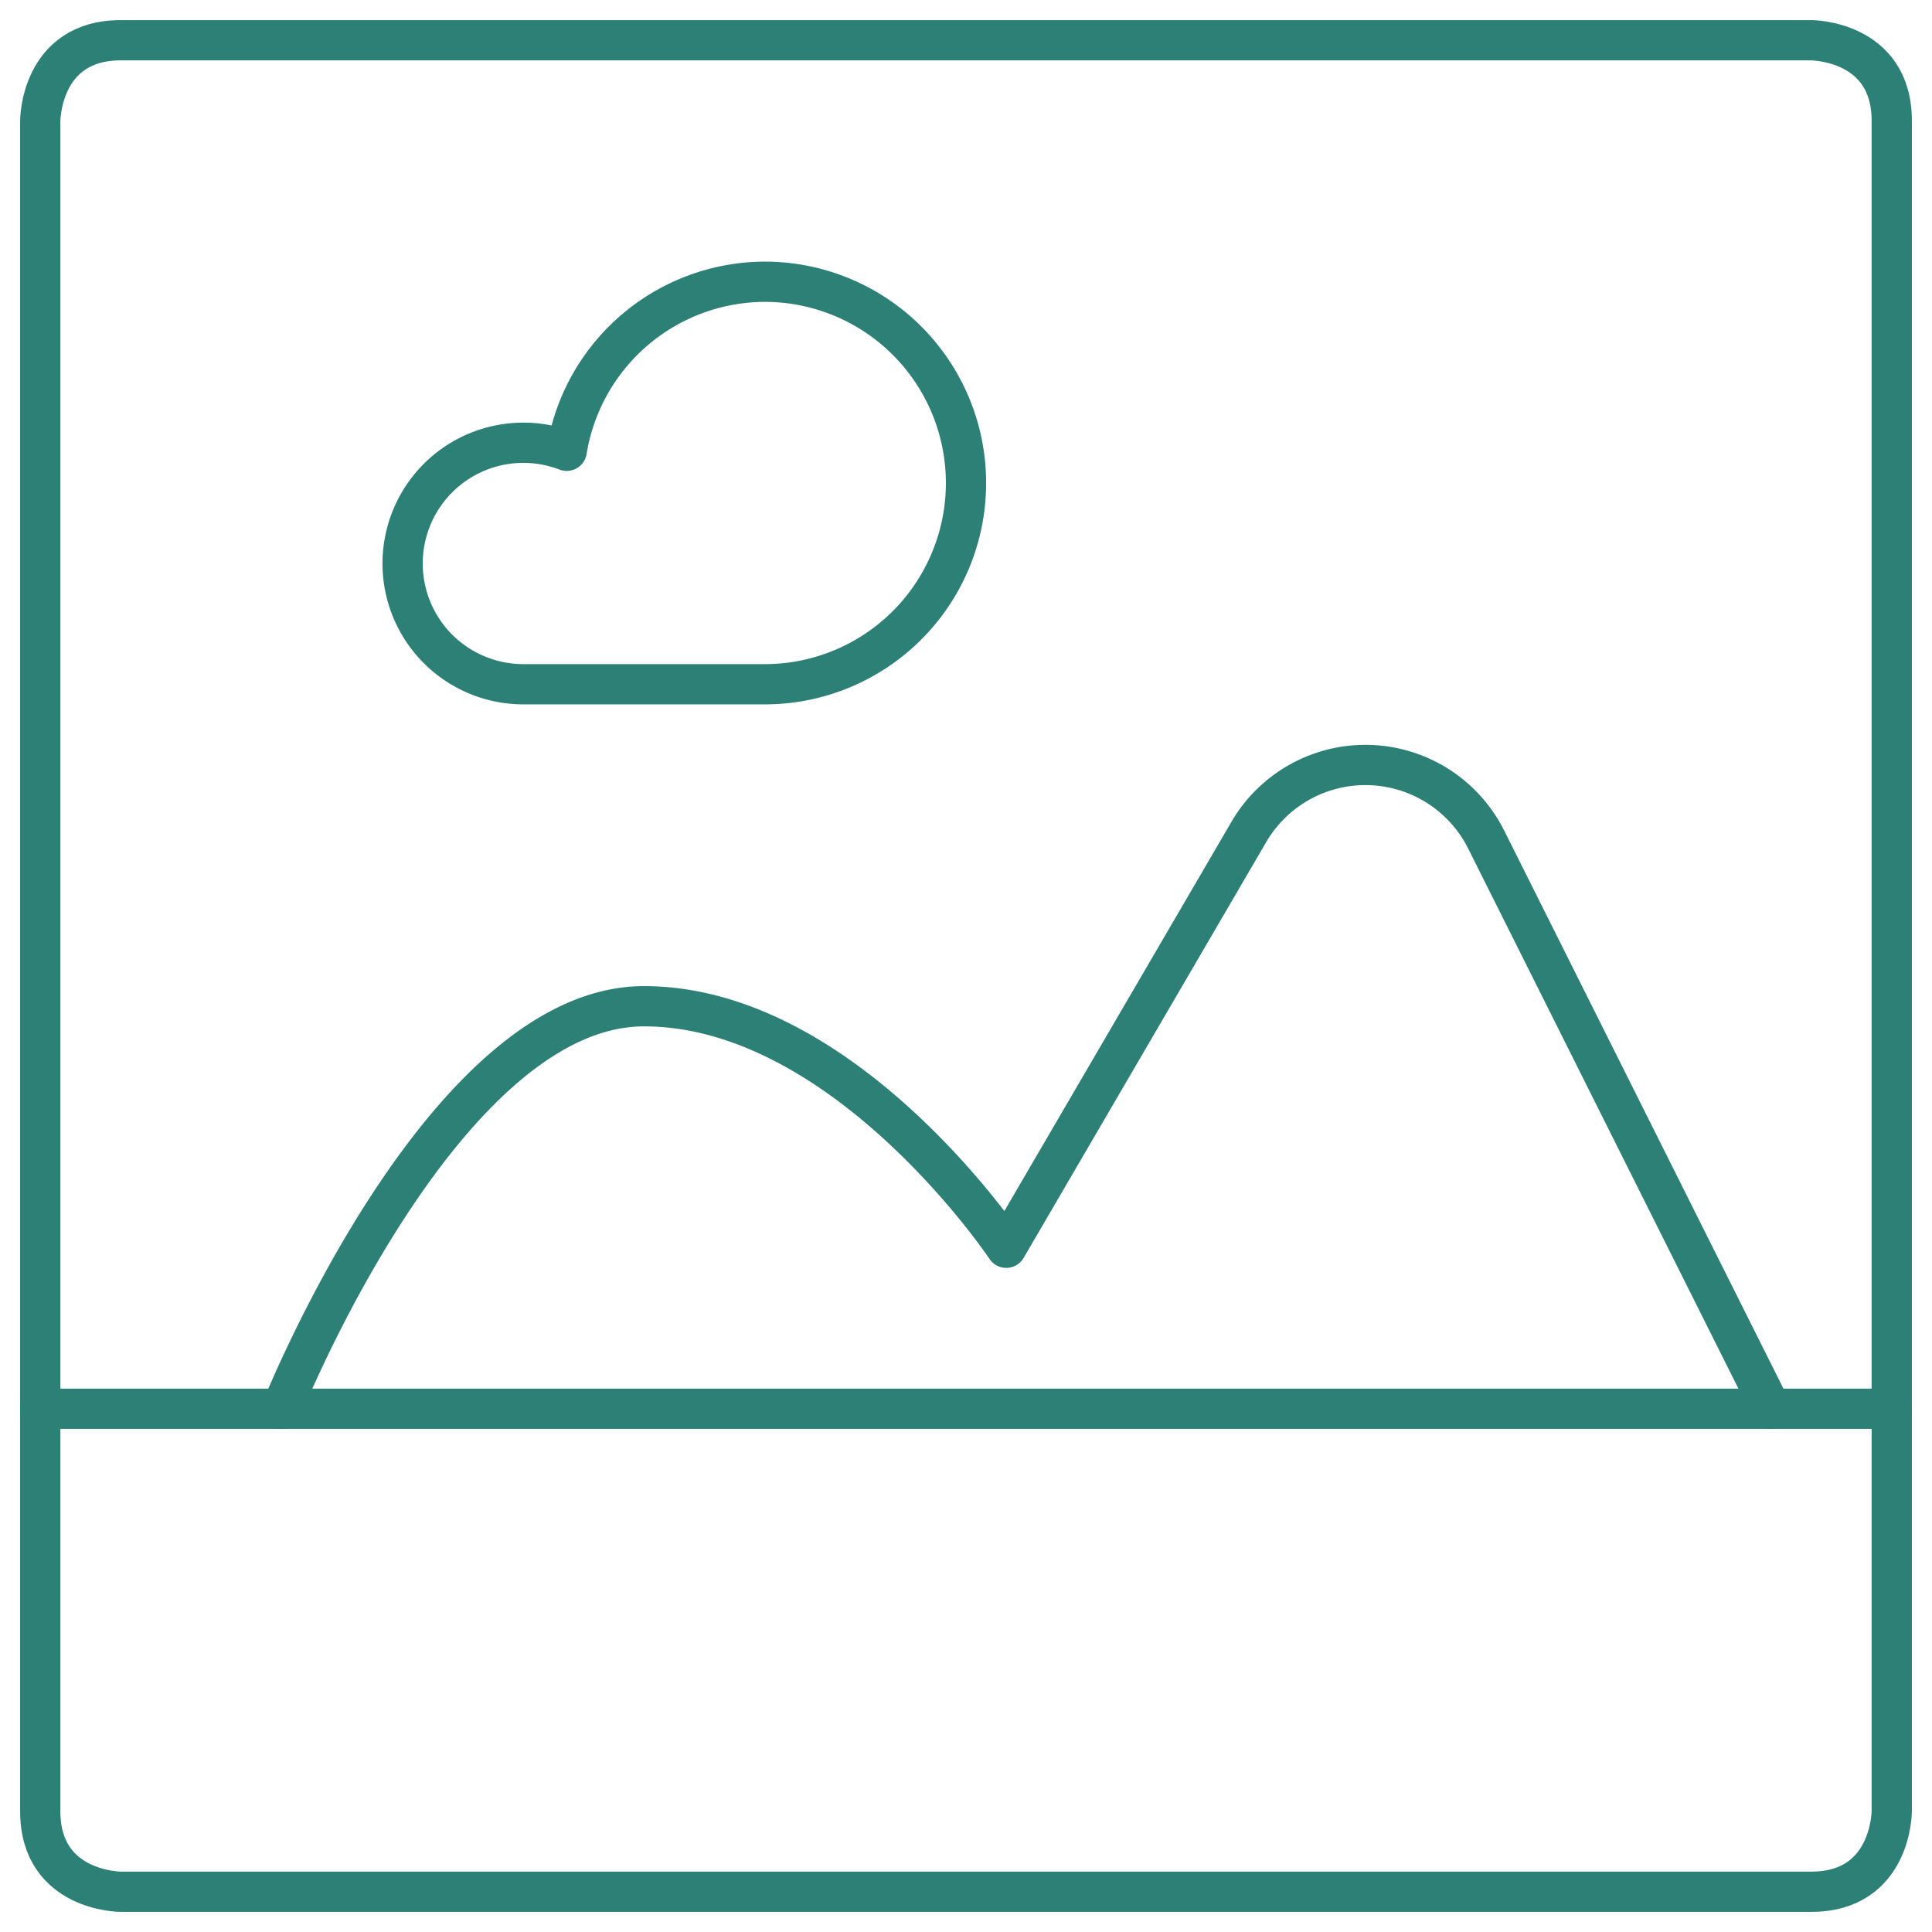
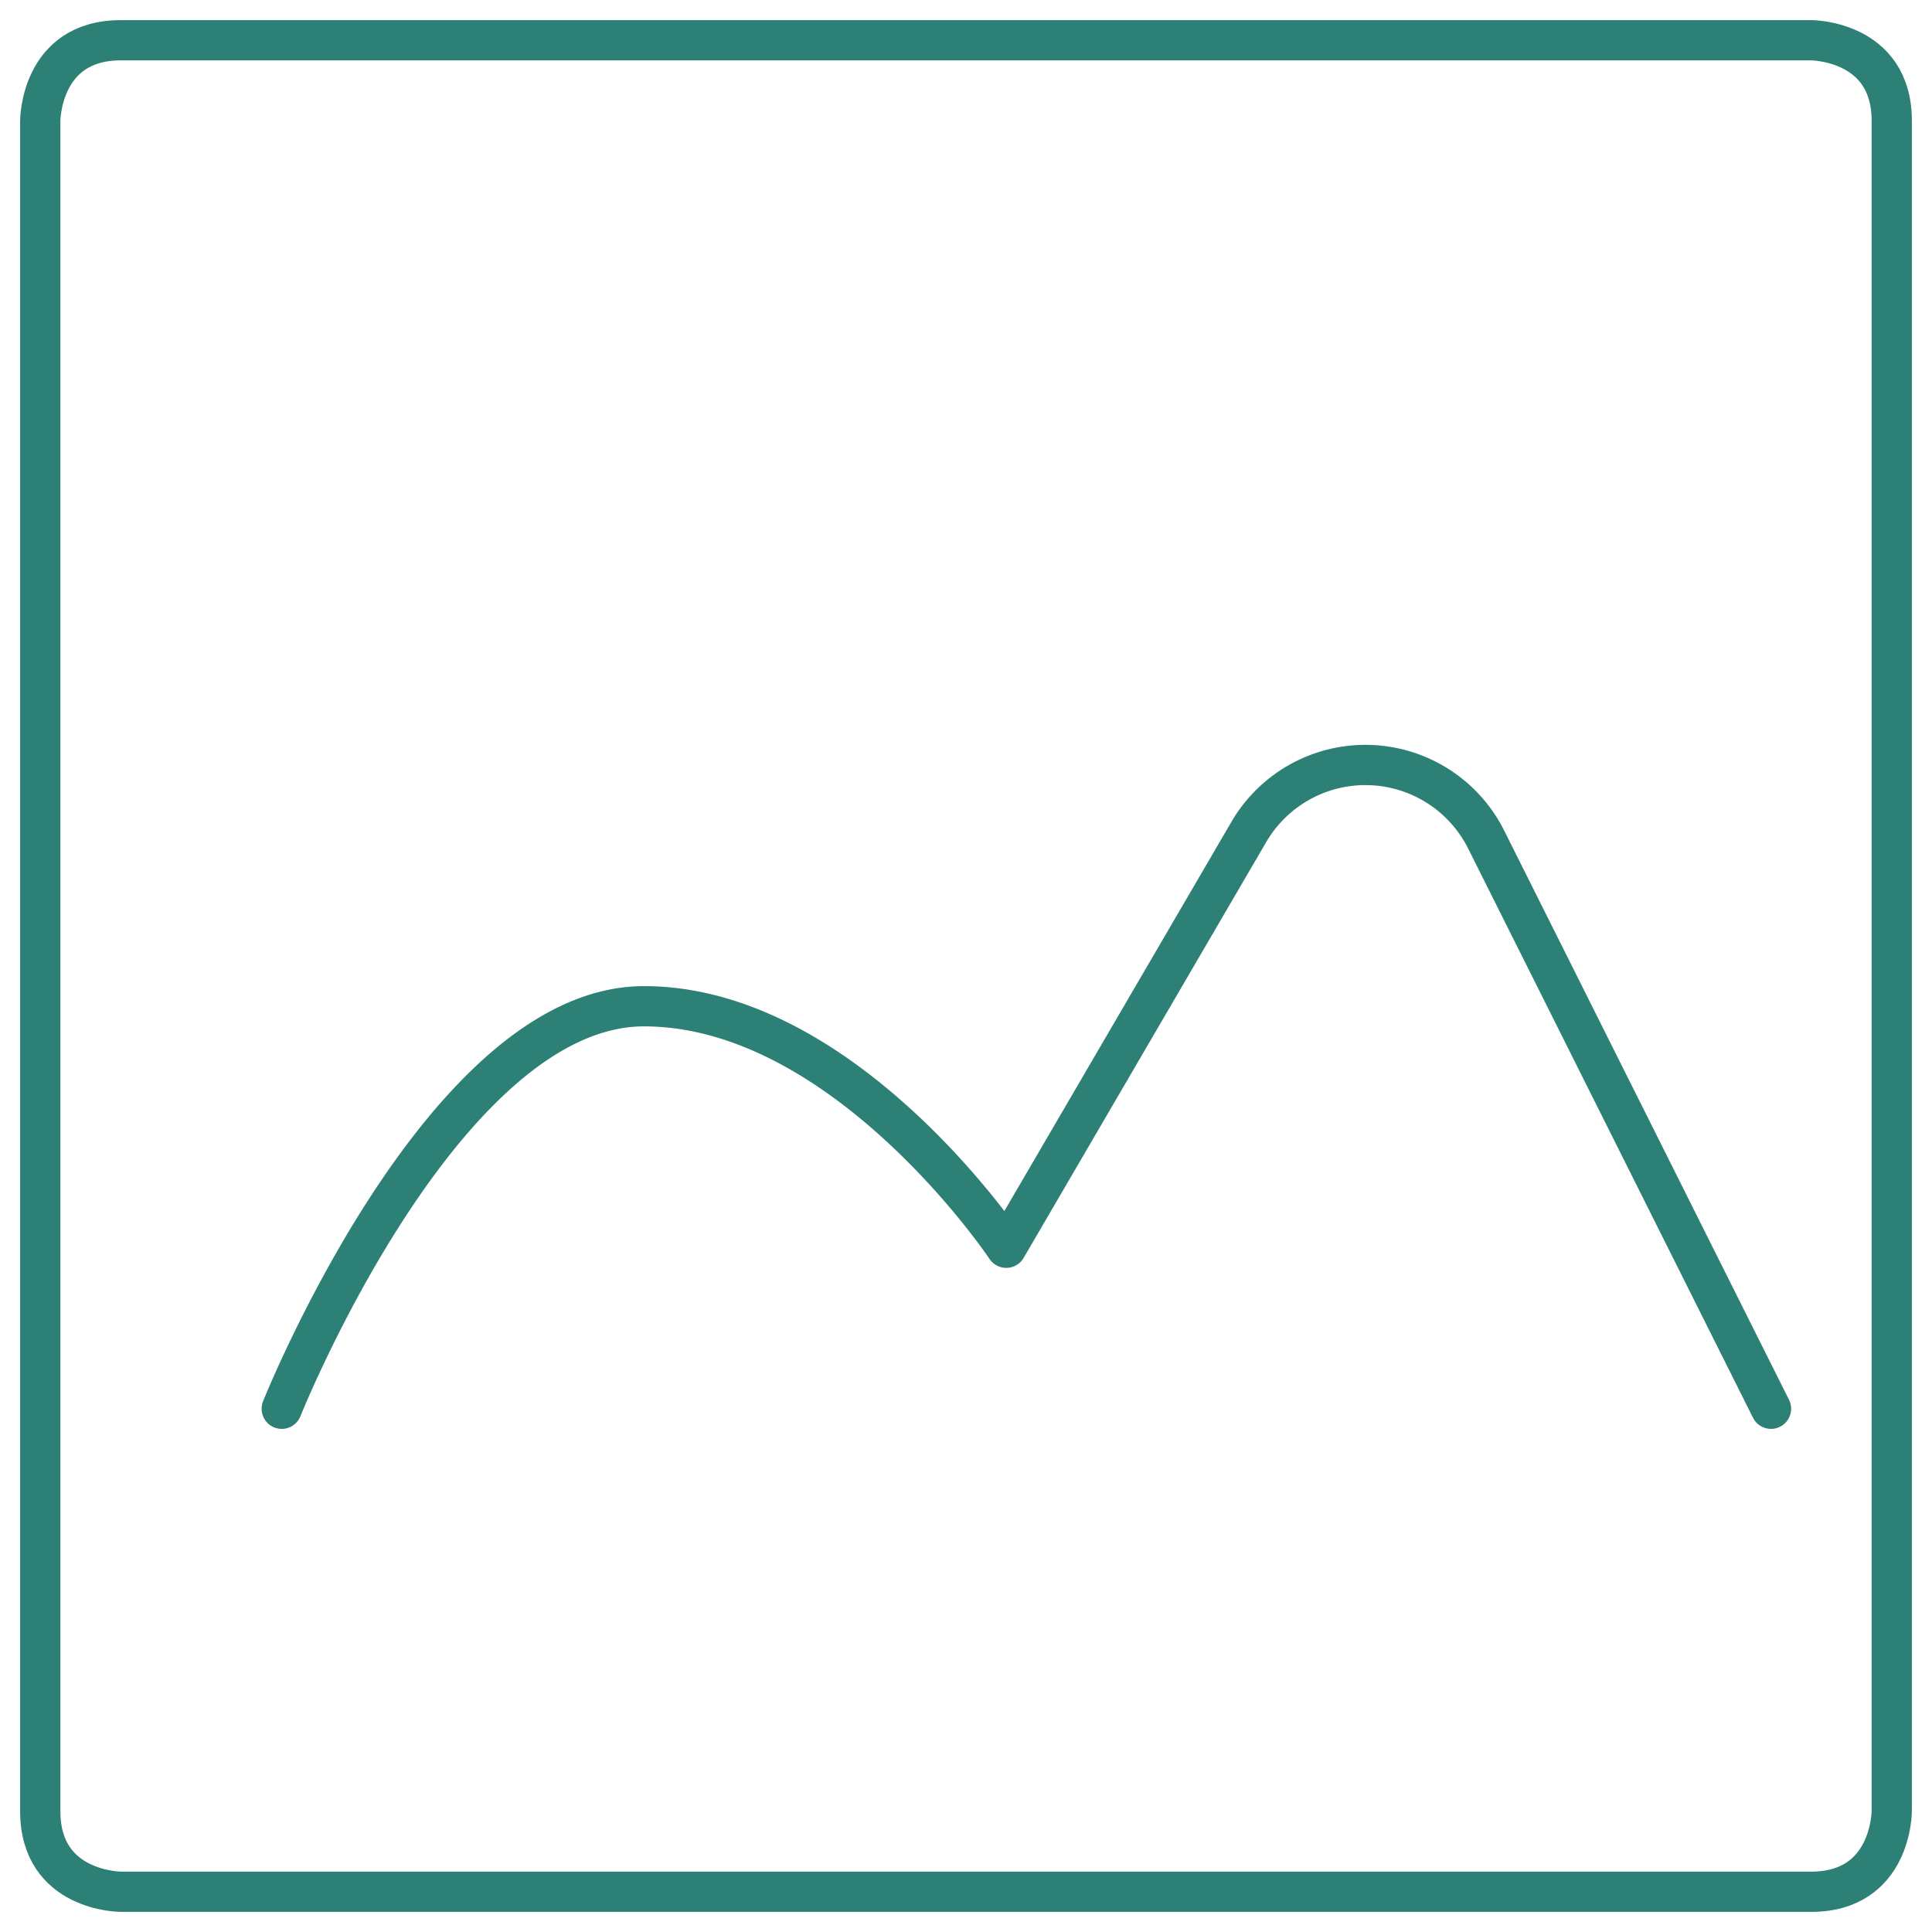
<svg xmlns="http://www.w3.org/2000/svg" viewBox="0 0 24 24" height="24" width="24">
  <defs />
  <title>picture-landscape</title>
  <path d="M1.5 0.5h21s1 0 1 1v21s0 1 -1 1h-21s-1 0 -1 -1v-21s0 -1 1 -1" fill="none" stroke="#2d8075" stroke-linecap="round" stroke-linejoin="round" stroke-width="0.5" />
-   <path d="m23.5 17.5 -23 0" fill="none" stroke="#2d8075" stroke-linecap="round" stroke-linejoin="round" stroke-width="0.5" />
-   <path d="M9.5 3.5a2.5 2.5 0 0 0 -2.46 2.1 1.5 1.5 0 1 0 -0.54 2.9h3a2.5 2.5 0 0 0 0 -5Z" fill="none" stroke="#2d8075" stroke-linecap="round" stroke-linejoin="round" stroke-width="0.5" />
  <path d="M3.5 17.5s2 -5 4.5 -5 4.5 3 4.5 3l3.015 -5.168a1.677 1.677 0 0 1 2.948 0.1L22 17.5" fill="none" stroke="#2d8075" stroke-linecap="round" stroke-linejoin="round" stroke-width="0.5" />
</svg>